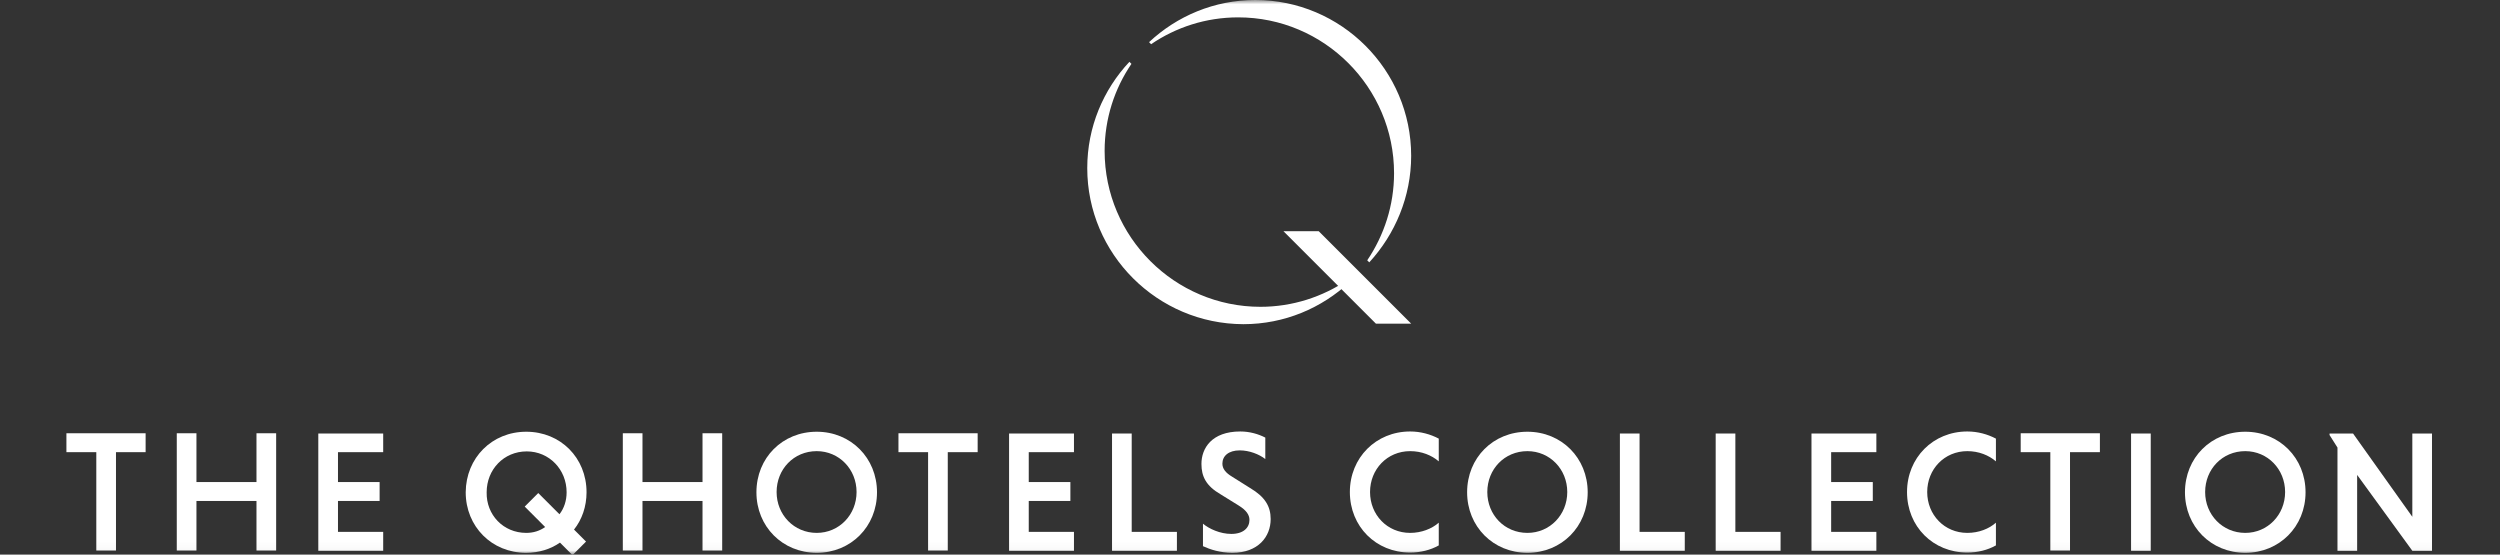
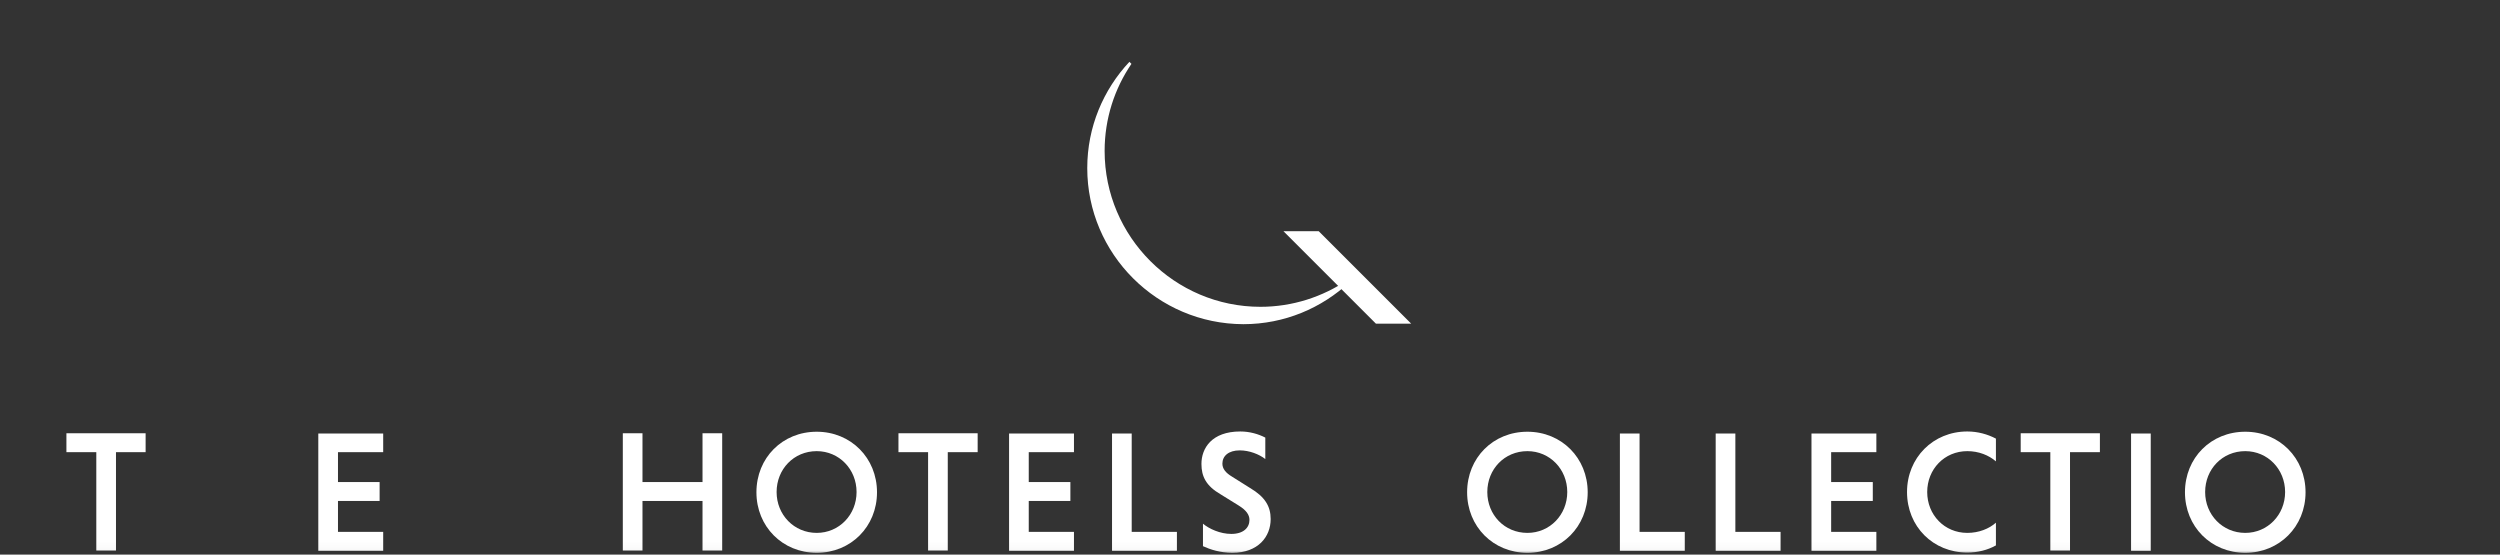
<svg xmlns="http://www.w3.org/2000/svg" viewBox="0 0 293 65" fill="white">
  <rect x="0" y="0" width="293" height="65" fill="#333333" stroke="none" />
  <mask id="mask0_172_1249" style="mask-type:luminance" maskUnits="userSpaceOnUse" x="0" y="0" width="293" height="65">
    <path d="M292.515 0H0V64.97H292.515V0Z" />
  </mask>
  <g mask="url(#mask0_172_1249)">
-     <path d="M147.126 0C142.306 0 137.934 1.886 134.671 4.94L134.91 5.18C137.815 3.204 141.318 2.036 145.12 2.036C155.18 2.036 163.383 10.239 163.383 20.299C163.383 24.072 162.216 27.575 160.24 30.509L160.479 30.748C163.503 27.455 165.389 23.054 165.389 18.264C165.389 8.204 157.186 0 147.126 0Z" />
    <path d="M150.42 27.096L161.258 37.934H165.39L154.552 27.096H150.42Z" />
    <path d="M127.426 19.701C127.426 14.88 129.312 10.509 132.366 7.246L132.605 7.485C130.629 10.389 129.462 13.892 129.462 17.695C129.462 27.755 137.665 35.958 147.725 35.958C151.498 35.958 155.001 34.791 157.935 32.815L158.174 33.054C154.911 36.108 150.54 37.994 145.719 37.994C135.629 37.964 127.426 29.761 127.426 19.701Z" />
    <path d="M11.287 52.994H7.784V50.778H17.066V52.994H13.593V64.521H11.287V52.994Z" />
-     <path d="M30.06 58.713H23.024V64.521H20.718V50.778H23.024V56.497H30.06V50.778H32.365V64.521H30.06V58.713Z" />
    <path d="M37.305 64.551V50.808H44.91V52.994H39.611V56.497H44.491V58.712H39.611V62.335H44.91V64.551H37.305Z" />
-     <path d="M61.677 50.599C65.689 50.599 68.743 53.653 68.743 57.695C68.743 59.371 68.204 60.898 67.275 62.066L68.683 63.473L67.096 65.06L65.629 63.593C64.521 64.371 63.144 64.79 61.647 64.79C57.635 64.79 54.581 61.707 54.581 57.695C54.611 53.653 57.665 50.599 61.677 50.599ZM61.677 62.455C62.515 62.455 63.263 62.216 63.892 61.767L61.497 59.371L63.084 57.784L65.569 60.27C66.108 59.581 66.407 58.683 66.407 57.695C66.407 55.03 64.371 52.904 61.736 52.904C59.042 52.904 57.036 55.03 57.036 57.695C56.976 60.329 58.982 62.455 61.677 62.455Z" />
    <path d="M82.335 58.713H75.299V64.521H72.994V50.778H75.299V56.497H82.335V50.778H84.641V64.521H82.335V58.713Z" />
    <path d="M95.719 50.599C99.731 50.599 102.785 53.683 102.785 57.695C102.785 61.707 99.731 64.79 95.719 64.79C91.707 64.79 88.653 61.707 88.653 57.695C88.653 53.653 91.707 50.599 95.719 50.599ZM95.719 62.455C98.353 62.455 100.389 60.329 100.389 57.665C100.389 55 98.353 52.874 95.719 52.874C93.024 52.874 91.018 55 91.018 57.665C91.018 60.329 93.054 62.455 95.719 62.455Z" />
    <path d="M108.802 52.994H105.299V50.778H114.581V52.994H111.078V64.521H108.772V52.994H108.802Z" />
    <path d="M118.264 64.551V50.808H125.868V52.994H120.569V56.497H125.449V58.712H120.569V62.335H125.868V64.551H118.264Z" />
    <path d="M130.33 64.551V50.808H132.635V62.335H137.934V64.551H130.33Z" />
    <path d="M148.294 53.802C147.575 53.233 146.407 52.784 145.3 52.784C143.982 52.784 143.264 53.443 143.264 54.341C143.264 54.94 143.653 55.419 144.401 55.868L146.497 57.186C148.264 58.233 148.922 59.341 148.922 60.838C148.922 62.904 147.455 64.79 144.431 64.79C143.024 64.79 141.827 64.401 140.988 64.012V61.377C141.707 61.976 142.994 62.575 144.312 62.575C145.719 62.575 146.437 61.856 146.437 60.928C146.437 60.329 146.048 59.79 145.18 59.252L143.054 57.934C141.348 56.946 140.809 55.838 140.809 54.371C140.809 52.545 142.006 50.569 145.359 50.569C146.467 50.569 147.485 50.868 148.294 51.287V53.802Z" />
-     <path d="M168.623 63.922C167.665 64.461 166.497 64.76 165.269 64.76C161.258 64.76 158.204 61.707 158.204 57.665C158.204 53.653 161.258 50.569 165.269 50.569C166.497 50.569 167.665 50.898 168.623 51.407V54.072C167.784 53.353 166.617 52.874 165.269 52.874C162.575 52.874 160.569 55 160.569 57.665C160.569 60.329 162.575 62.455 165.269 62.455C166.587 62.455 167.814 61.976 168.623 61.258V63.922Z" />
    <path d="M179.012 50.599C183.024 50.599 186.078 53.683 186.078 57.695C186.078 61.707 183.024 64.79 179.012 64.79C175 64.79 171.946 61.707 171.946 57.695C171.946 53.653 175 50.599 179.012 50.599ZM179.012 62.455C181.647 62.455 183.683 60.329 183.683 57.665C183.683 55 181.647 52.874 179.012 52.874C176.318 52.874 174.312 55 174.312 57.665C174.312 60.329 176.318 62.455 179.012 62.455Z" />
    <path d="M189.851 64.551V50.808H192.156V62.335H197.455V64.551H189.851Z" />
    <path d="M201.078 64.551V50.808H203.384V62.335H208.683V64.551H201.078Z" />
    <path d="M212.306 64.551V50.808H219.91V52.994H214.611V56.497H219.491V58.712H214.611V62.335H219.91V64.551H212.306Z" />
    <path d="M233.922 63.922C232.964 64.461 231.796 64.76 230.569 64.76C226.557 64.76 223.503 61.707 223.503 57.665C223.503 53.653 226.557 50.569 230.569 50.569C231.796 50.569 232.964 50.898 233.922 51.407V54.072C233.084 53.353 231.916 52.874 230.569 52.874C227.874 52.874 225.868 55 225.868 57.665C225.868 60.329 227.874 62.455 230.569 62.455C231.916 62.455 233.114 61.976 233.922 61.258V63.922Z" />
    <path d="M240.329 52.994H236.826V50.778H246.108V52.994H242.605V64.521H240.299V52.994H240.329Z" />
    <path d="M249.761 50.808H252.066V64.551H249.761V50.808Z" />
    <path d="M263.144 50.599C267.156 50.599 270.21 53.683 270.21 57.695C270.21 61.707 267.156 64.79 263.144 64.79C259.132 64.79 256.078 61.707 256.078 57.695C256.078 53.653 259.132 50.599 263.144 50.599ZM263.144 62.455C265.779 62.455 267.815 60.329 267.815 57.665C267.815 55 265.779 52.874 263.144 52.874C260.449 52.874 258.443 55 258.443 57.665C258.443 60.329 260.479 62.455 263.144 62.455Z" />
-     <path d="M282.725 50.808V60.569L275.778 50.808H273.024V50.988L273.952 52.455V64.551H276.257V55.659L282.725 64.551H285.03V50.808H282.725Z" />
  </g>
</svg>